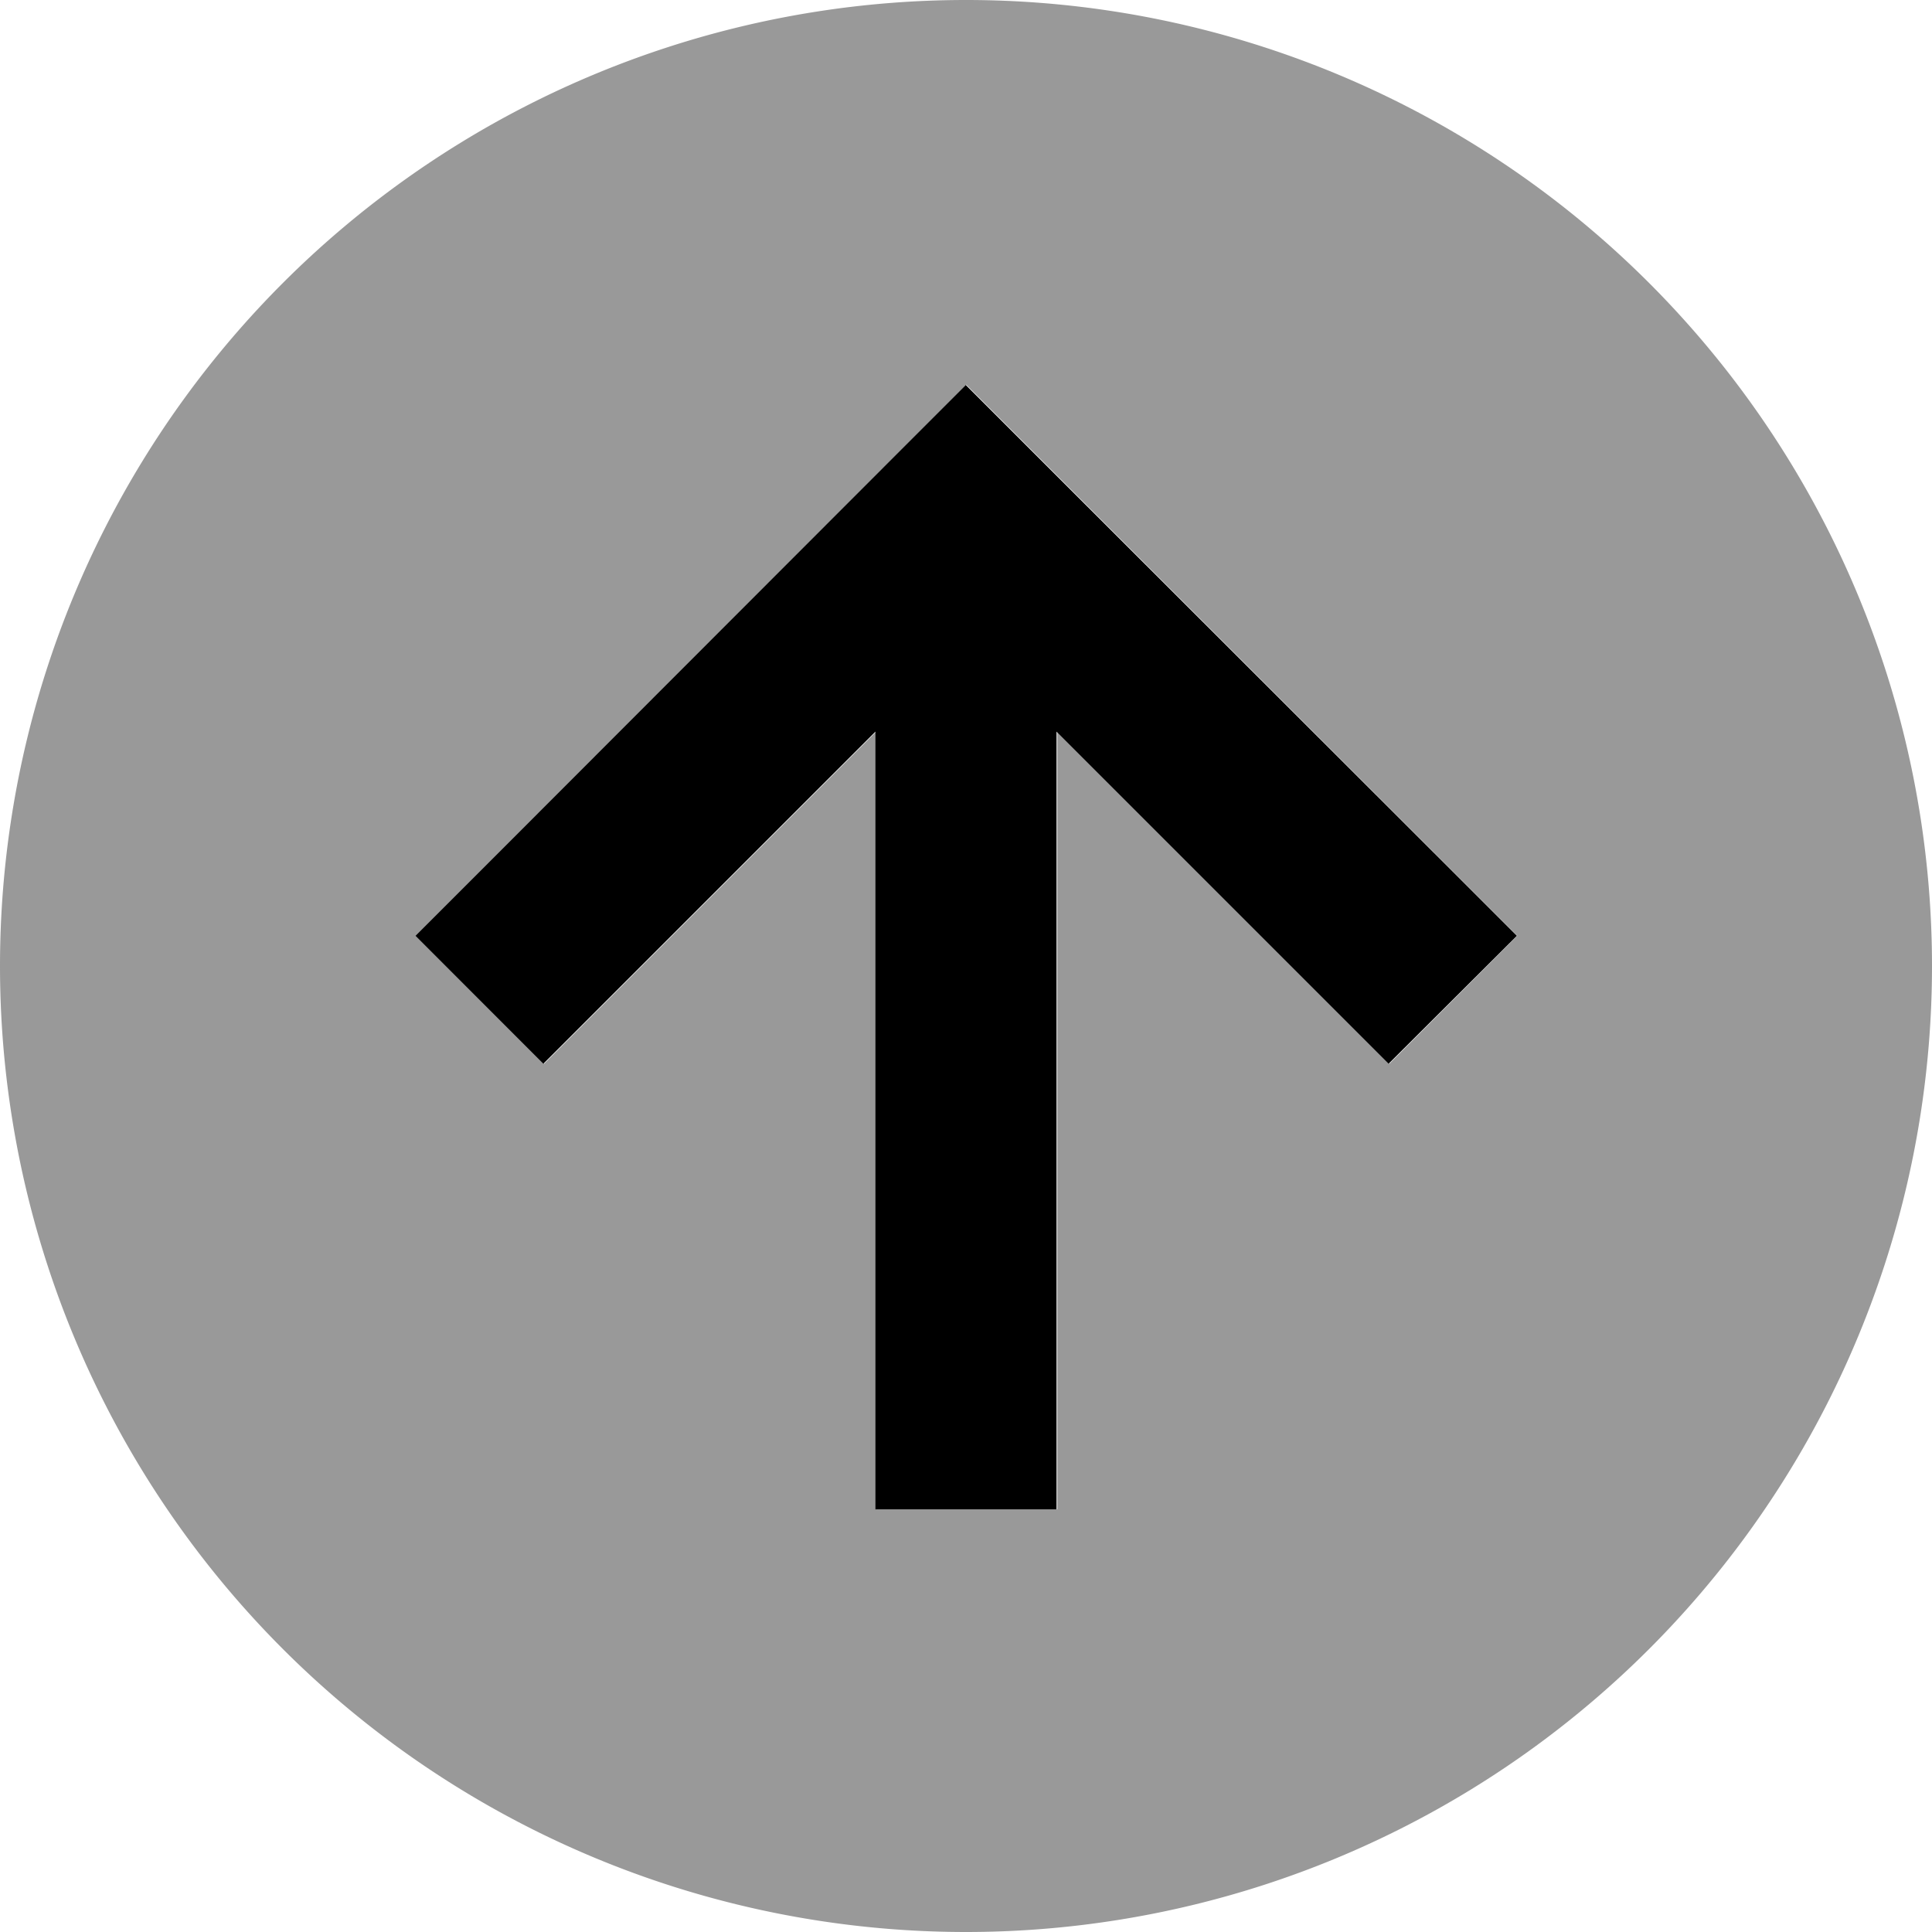
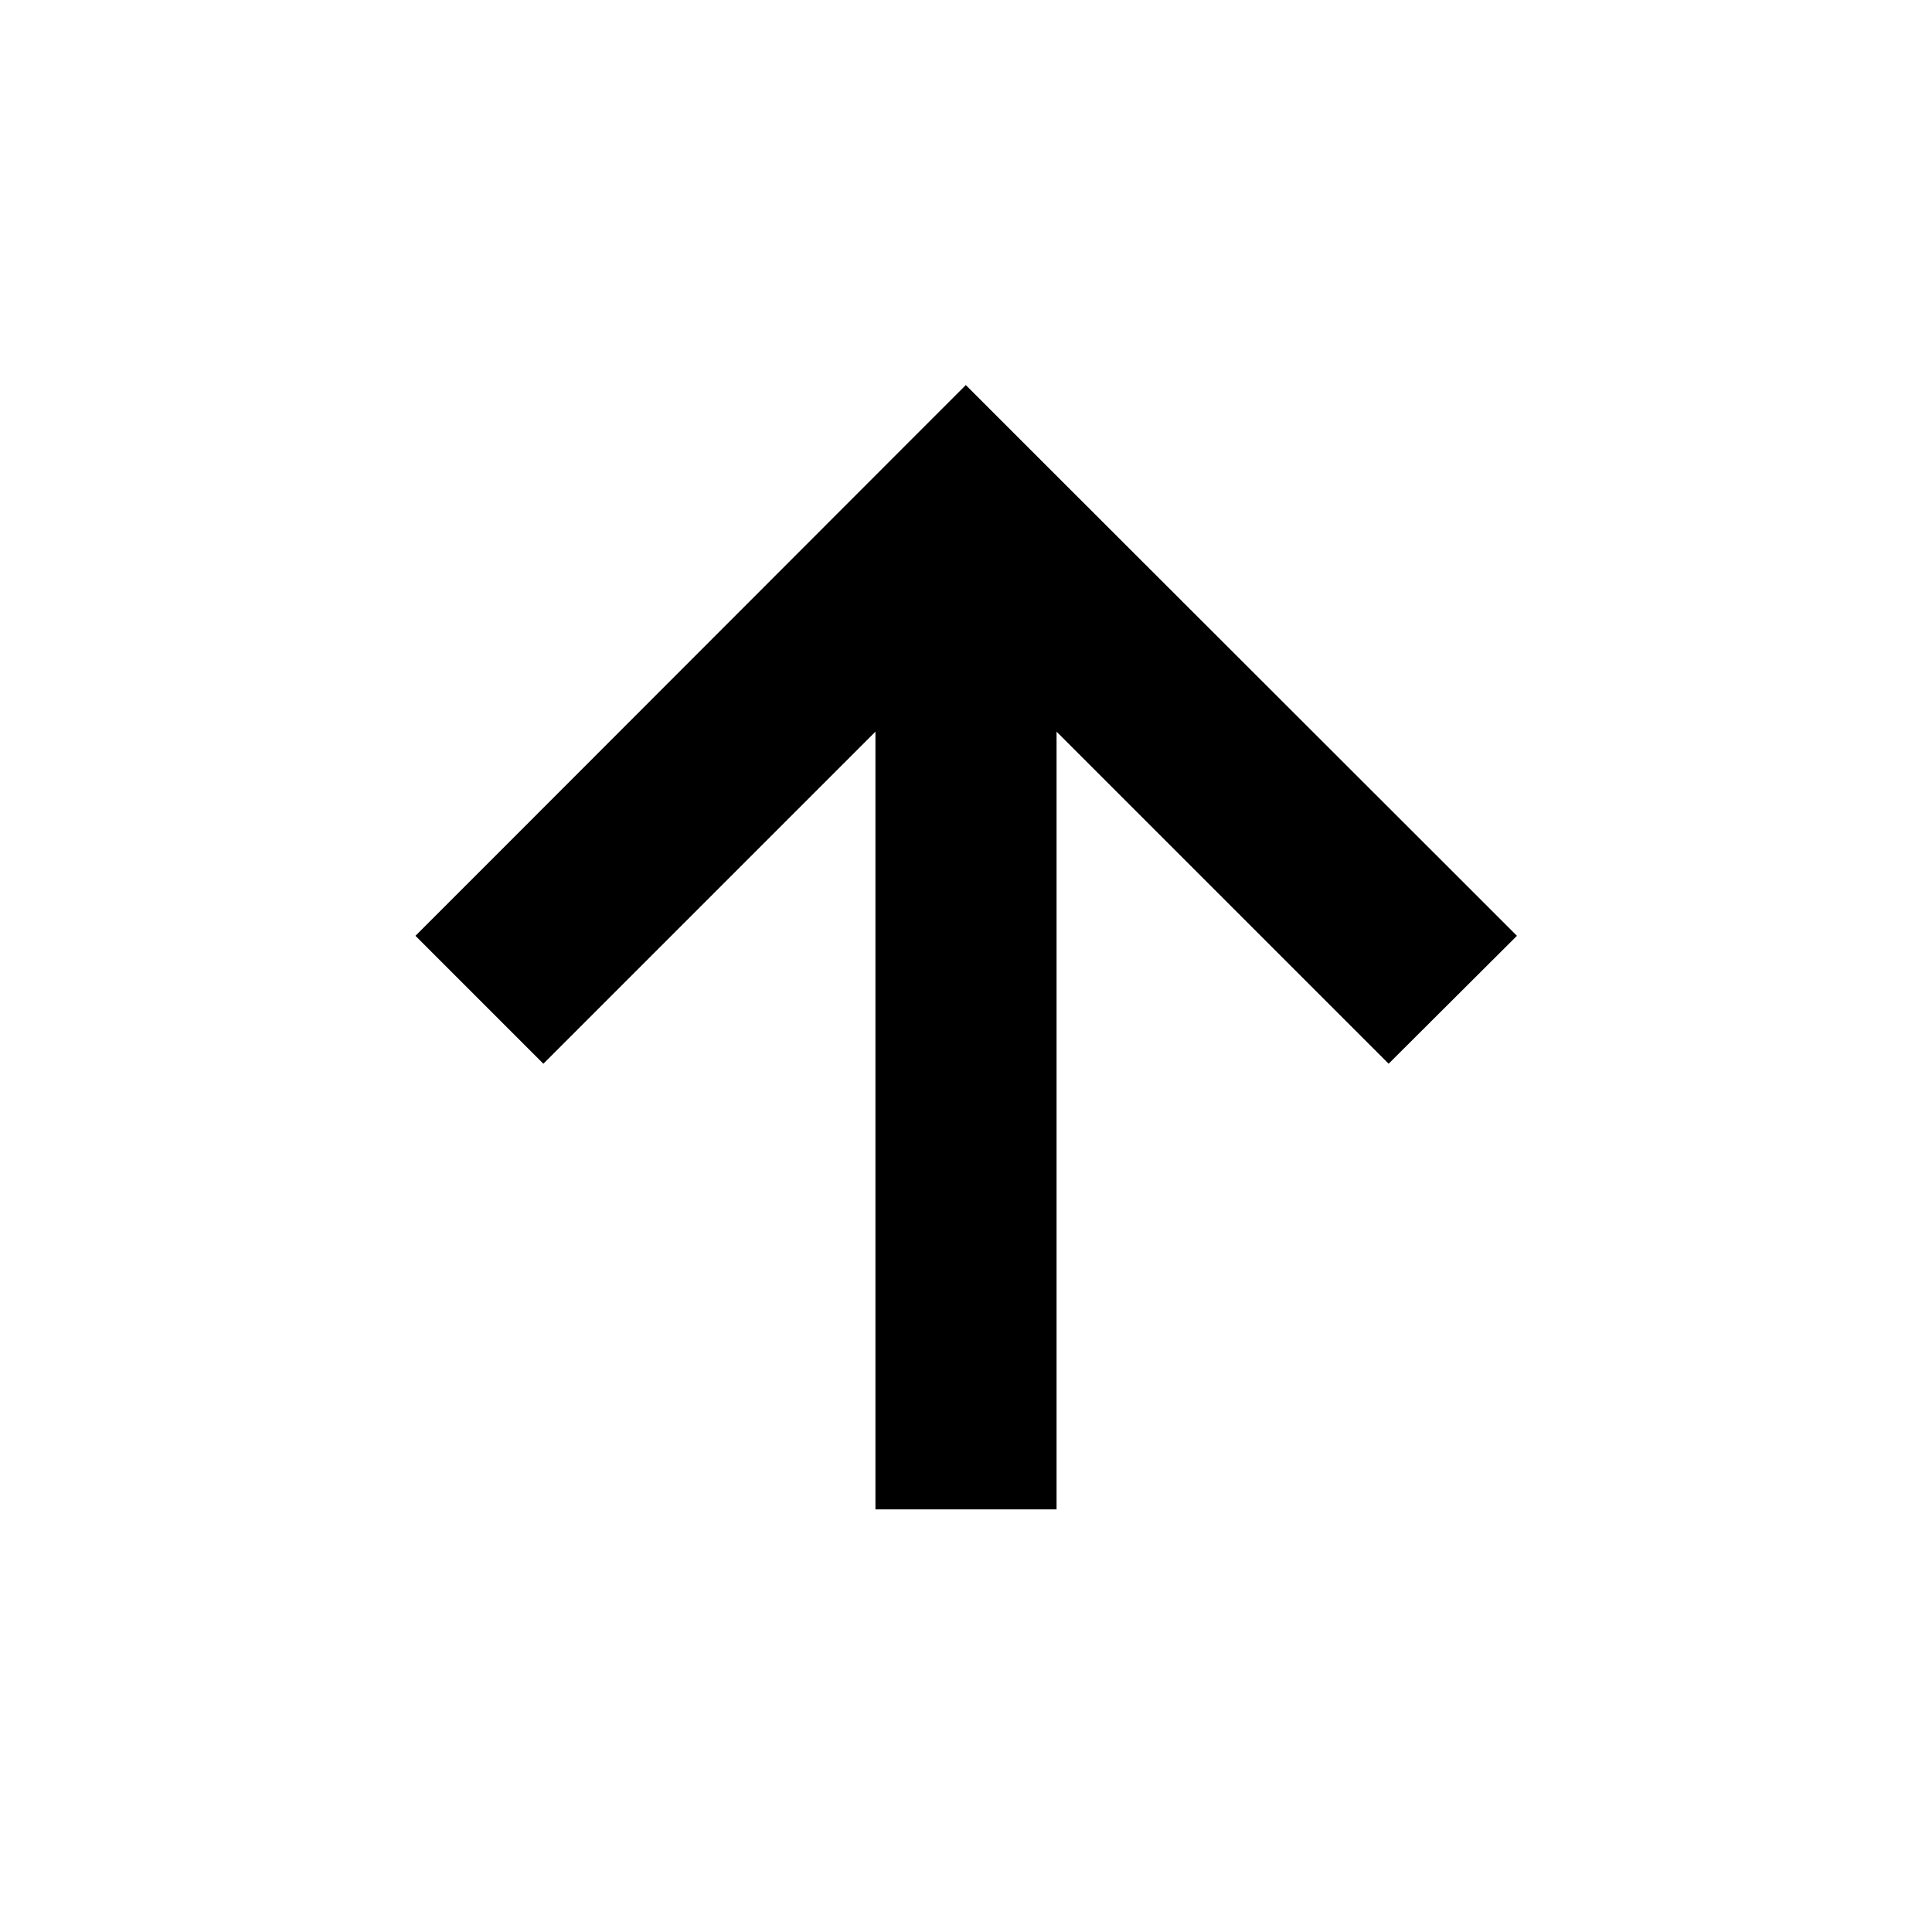
<svg xmlns="http://www.w3.org/2000/svg" viewBox="0 0 512 512">
-   <path class="fa-secondary" opacity=".4" d="M0 256a256 256 0 1 0 512 0A256 256 0 1 0 0 256zm110.1-8c5.7-5.7 11.3-11.3 17-17c37.3-37.3 74.7-74.7 112-112l17-17 17 17c37.3 37.3 74.7 74.7 112 112c5.7 5.7 11.3 11.3 17 17c-11.3 11.3-22.6 22.6-33.9 33.9c-5.7-5.7-11.3-11.3-17-17c-23.7-23.7-47.4-47.4-71-71c0 60.7 0 121.4 0 182.1c0 8 0 16 0 24l-48 0c0-8 0-16 0-24c0-60.7 0-121.4 0-182.1c-23.7 23.7-47.4 47.4-71 71c-5.7 5.7-11.3 11.3-17 17L110.1 248z" />
  <path class="fa-primary" d="M256 102.1l17 17L385 231l17 17L368 281.9l-17-17-71-71L280 376l0 24-48 0 0-24 0-182.1-71 71-17 17L110.1 248l17-17L239 119l17-17z" />
</svg>